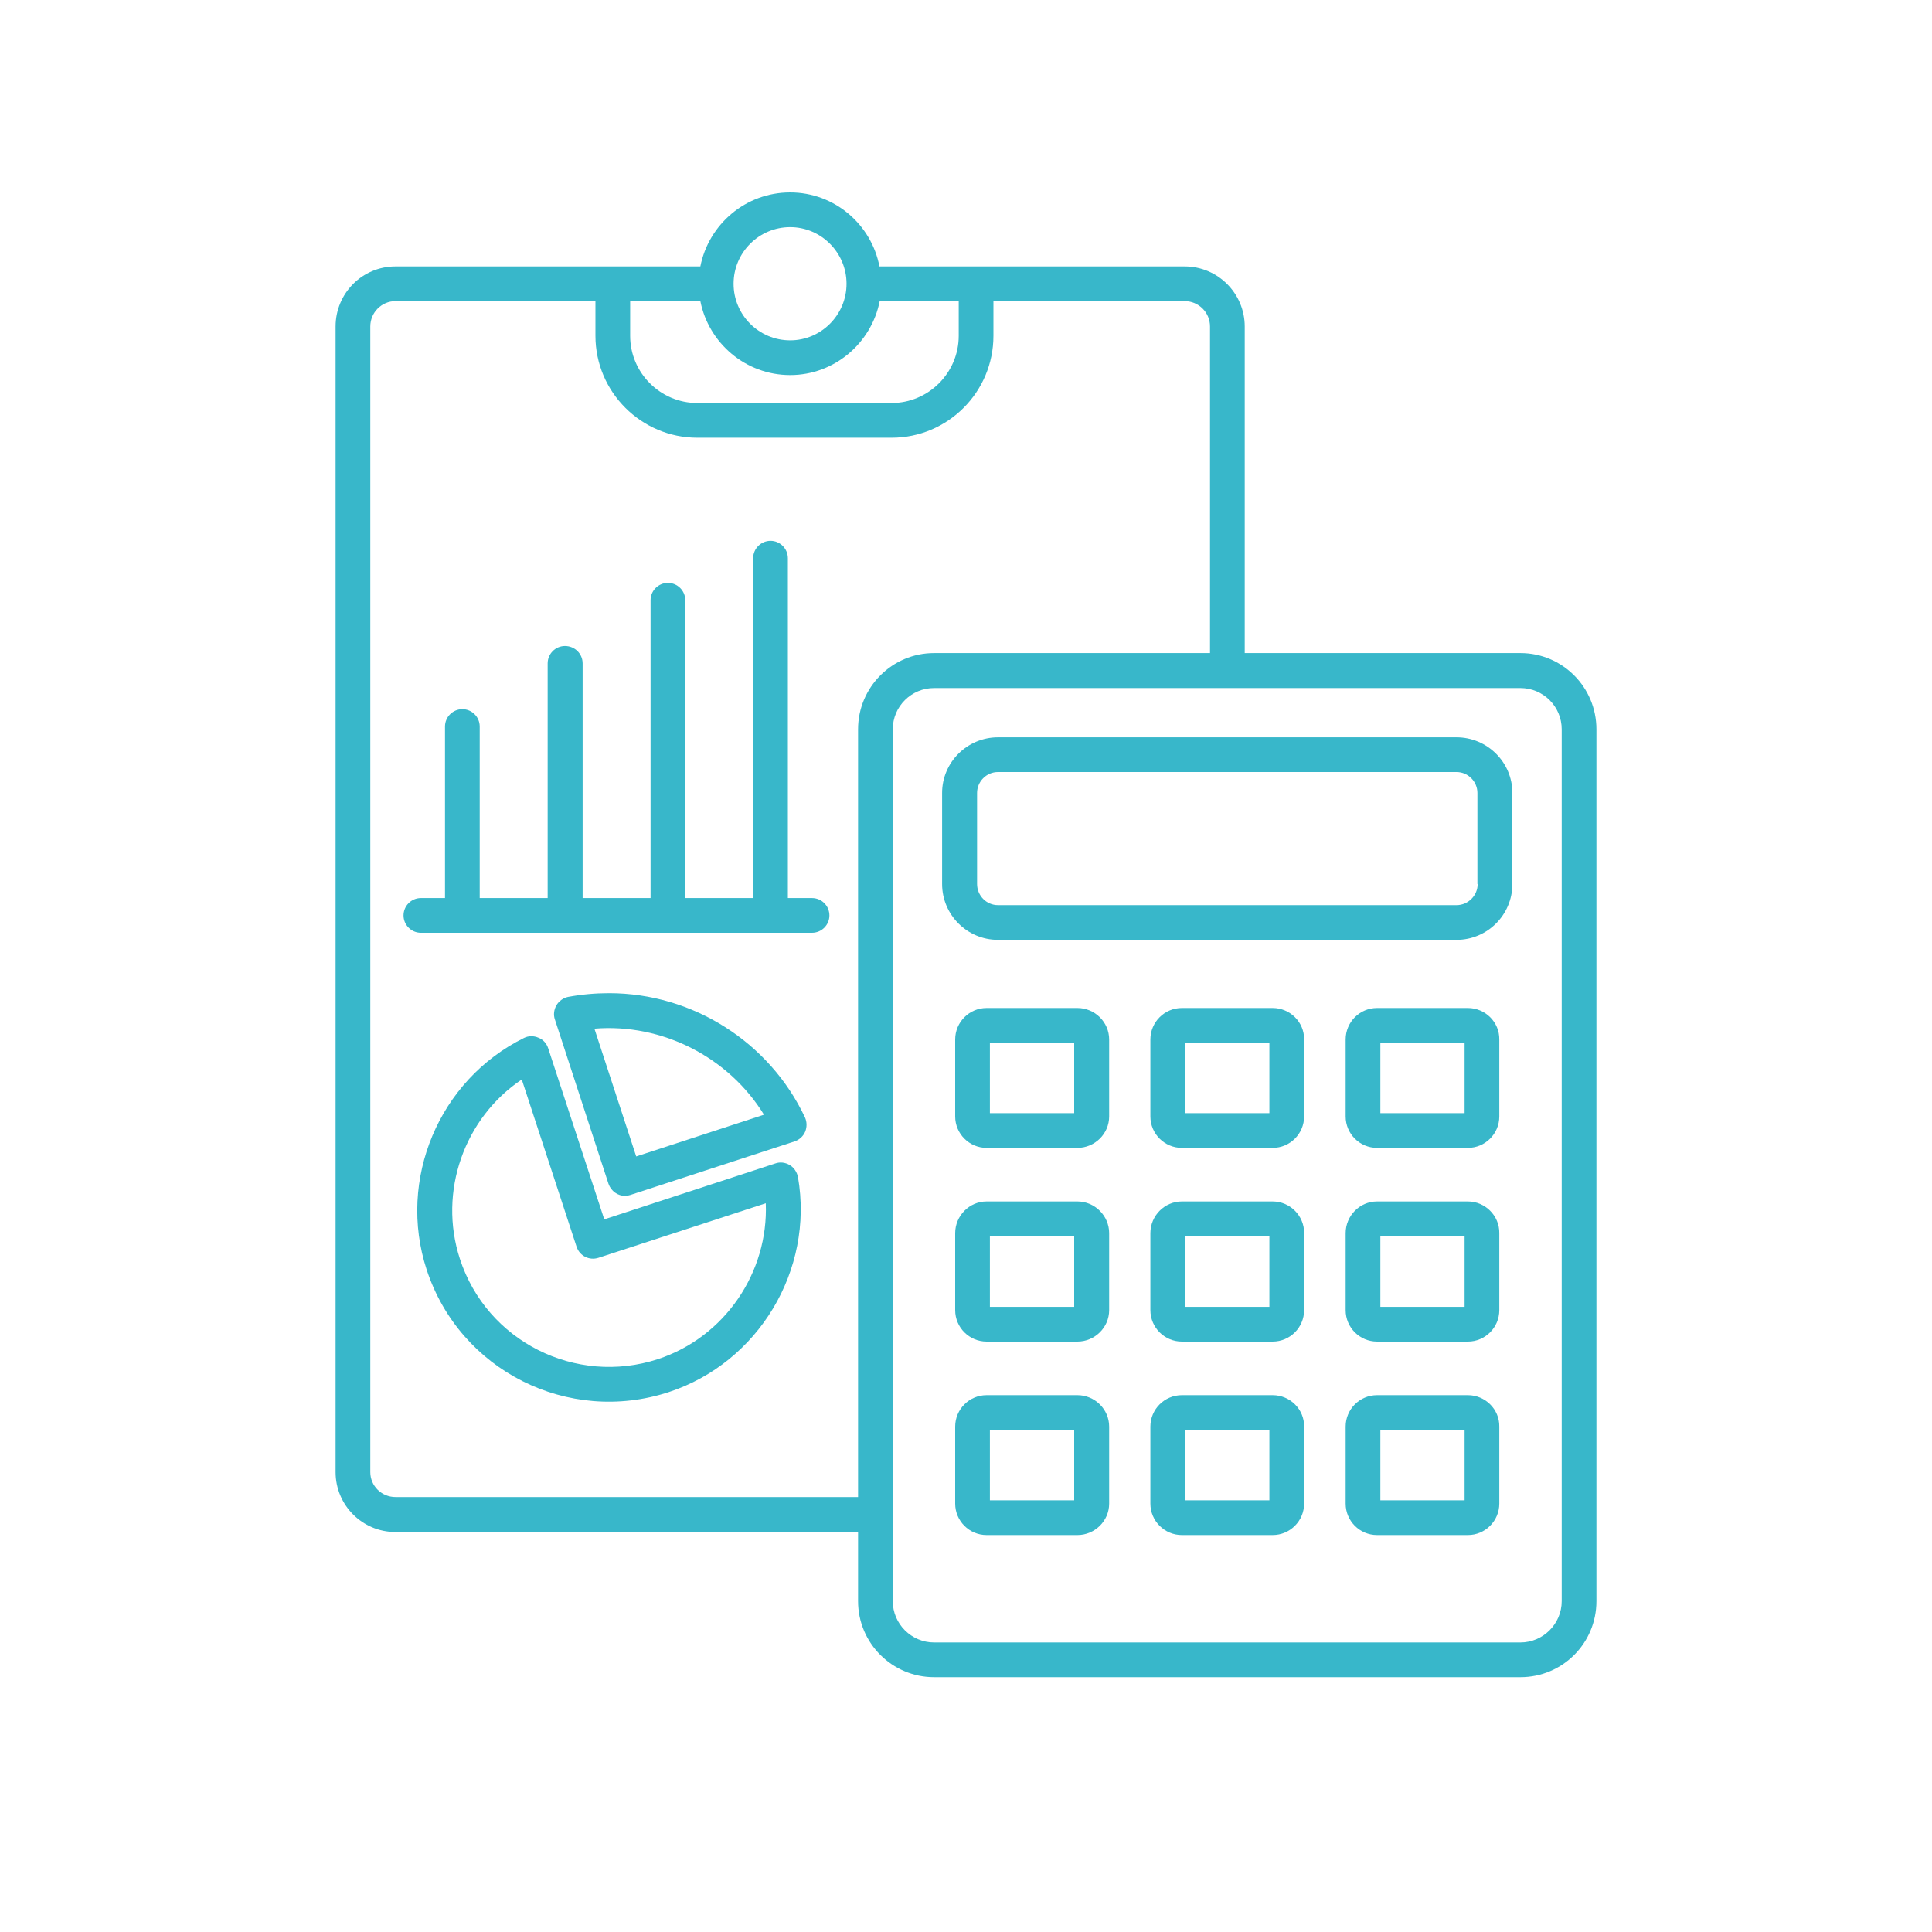
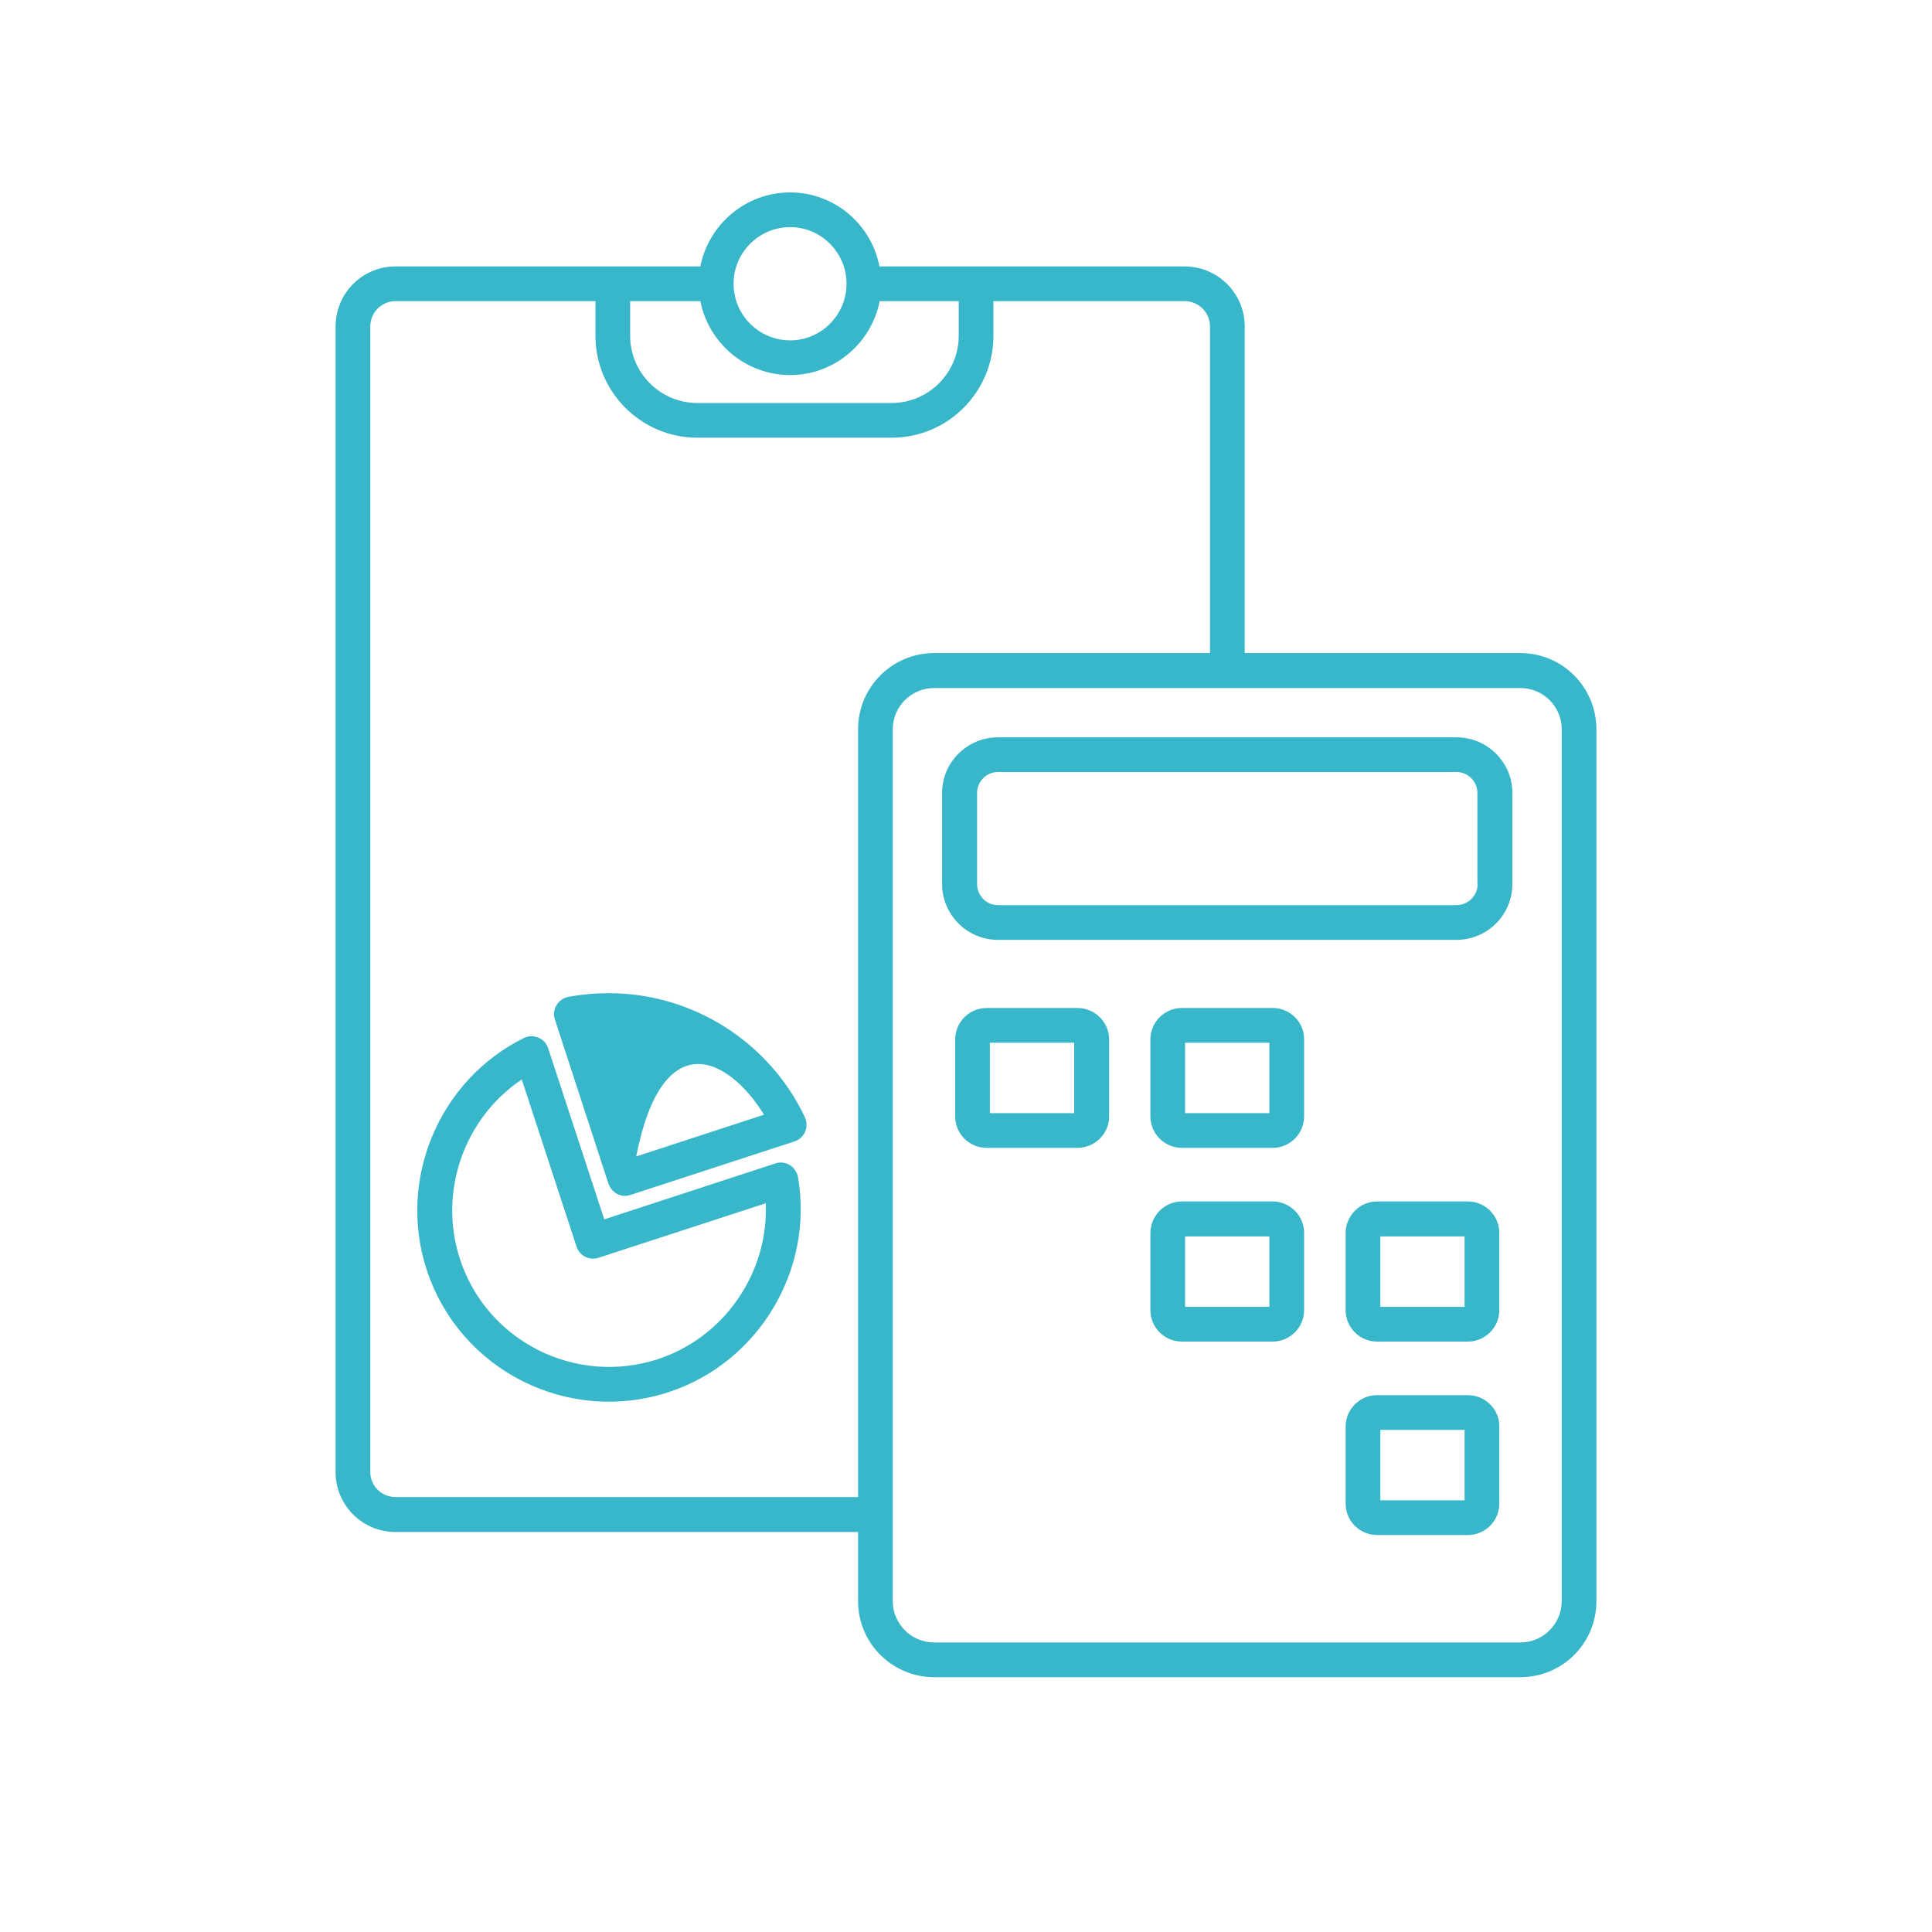
<svg xmlns="http://www.w3.org/2000/svg" width="40" zoomAndPan="magnify" viewBox="0 0 30 30" height="40" preserveAspectRatio="xMidYMid meet" version="1.0">
  <defs>
    <clipPath id="f9f99ba2b1">
      <path d="M 5.203 2.902 L 24.797 2.902 L 24.797 26.129 L 5.203 26.129 Z M 5.203 2.902 " clip-rule="nonzero" />
    </clipPath>
  </defs>
  <path fill="#38b7ca" d="M 12.262 18.09 C 12.195 18.051 12.113 18.039 12.039 18.066 L 9.383 18.934 L 8.512 16.277 C 8.488 16.203 8.434 16.141 8.359 16.113 C 8.289 16.082 8.207 16.082 8.137 16.117 C 6.816 16.77 6.168 18.316 6.625 19.715 C 7.141 21.289 8.828 22.125 10.383 21.617 C 11.777 21.16 12.641 19.723 12.391 18.277 C 12.375 18.199 12.328 18.129 12.262 18.09 Z M 10.215 21.105 C 8.941 21.52 7.559 20.832 7.141 19.547 C 6.801 18.504 7.211 17.359 8.102 16.762 L 8.953 19.359 C 9 19.5 9.148 19.578 9.293 19.531 L 11.891 18.684 C 11.934 19.754 11.258 20.762 10.215 21.105 Z M 10.215 21.105 " fill-opacity="1" fill-rule="nonzero" />
-   <path fill="#38b7ca" d="M 9.457 15.422 C 9.246 15.422 9.031 15.441 8.82 15.48 C 8.746 15.496 8.68 15.543 8.641 15.609 C 8.602 15.676 8.59 15.758 8.617 15.832 L 9.449 18.383 C 9.488 18.496 9.594 18.57 9.707 18.57 C 9.734 18.57 9.762 18.562 9.789 18.555 L 12.34 17.723 C 12.41 17.699 12.473 17.645 12.504 17.57 C 12.531 17.5 12.531 17.422 12.5 17.352 C 11.949 16.18 10.754 15.422 9.457 15.422 Z M 9.879 17.957 L 9.23 15.973 C 10.285 15.887 11.316 16.418 11.863 17.309 Z M 9.879 17.957 " fill-opacity="1" fill-rule="nonzero" />
-   <path fill="#38b7ca" d="M 12.609 13.945 L 12.234 13.945 L 12.234 8.668 C 12.234 8.52 12.113 8.398 11.965 8.398 C 11.816 8.398 11.695 8.52 11.695 8.668 L 11.695 13.945 L 10.641 13.945 L 10.641 9.32 C 10.641 9.172 10.52 9.051 10.371 9.051 C 10.223 9.051 10.102 9.172 10.102 9.32 L 10.102 13.945 L 9.047 13.945 L 9.047 10.301 C 9.047 10.152 8.926 10.031 8.773 10.031 C 8.625 10.031 8.504 10.152 8.504 10.301 L 8.504 13.945 L 7.449 13.945 L 7.449 11.281 C 7.449 11.133 7.328 11.012 7.18 11.012 C 7.031 11.012 6.91 11.133 6.91 11.281 L 6.91 13.945 L 6.535 13.945 C 6.387 13.945 6.266 14.066 6.266 14.215 C 6.266 14.363 6.387 14.484 6.535 14.484 L 12.609 14.484 C 12.758 14.484 12.879 14.363 12.879 14.215 C 12.879 14.066 12.758 13.945 12.609 13.945 Z M 12.609 13.945 " fill-opacity="1" fill-rule="nonzero" />
+   <path fill="#38b7ca" d="M 9.457 15.422 C 9.246 15.422 9.031 15.441 8.82 15.48 C 8.746 15.496 8.68 15.543 8.641 15.609 C 8.602 15.676 8.59 15.758 8.617 15.832 L 9.449 18.383 C 9.488 18.496 9.594 18.57 9.707 18.57 C 9.734 18.57 9.762 18.562 9.789 18.555 L 12.34 17.723 C 12.41 17.699 12.473 17.645 12.504 17.57 C 12.531 17.5 12.531 17.422 12.5 17.352 C 11.949 16.18 10.754 15.422 9.457 15.422 Z M 9.879 17.957 C 10.285 15.887 11.316 16.418 11.863 17.309 Z M 9.879 17.957 " fill-opacity="1" fill-rule="nonzero" />
  <g clip-path="url(#f9f99ba2b1)">
    <path fill="#38b7ca" d="M 23.609 10.141 L 19.328 10.141 L 19.328 5.07 C 19.328 4.555 18.91 4.137 18.395 4.137 L 15.16 4.137 C 15.156 4.137 15.156 4.137 15.156 4.137 L 13.656 4.137 C 13.531 3.484 12.957 2.988 12.27 2.988 C 11.578 2.988 11.004 3.484 10.875 4.137 L 6.141 4.137 C 5.625 4.137 5.211 4.555 5.211 5.07 L 5.211 22.859 C 5.211 23.371 5.625 23.789 6.141 23.789 L 13.324 23.789 L 13.324 24.863 C 13.324 25.516 13.855 26.043 14.504 26.043 L 23.609 26.043 C 24.262 26.043 24.789 25.516 24.789 24.863 L 24.789 11.324 C 24.789 10.672 24.262 10.141 23.609 10.141 Z M 9.785 4.676 L 10.875 4.676 C 11.004 5.328 11.578 5.824 12.27 5.824 C 12.957 5.824 13.531 5.328 13.66 4.676 L 14.887 4.676 L 14.887 5.215 C 14.887 5.789 14.418 6.258 13.844 6.258 L 10.828 6.258 C 10.254 6.258 9.785 5.789 9.785 5.215 Z M 12.27 3.527 C 12.75 3.527 13.145 3.922 13.145 4.406 C 13.145 4.891 12.75 5.285 12.27 5.285 C 11.785 5.285 11.391 4.891 11.391 4.406 C 11.391 3.922 11.785 3.527 12.27 3.527 Z M 6.141 23.246 C 5.926 23.246 5.75 23.074 5.75 22.859 L 5.75 5.07 C 5.75 4.852 5.926 4.676 6.141 4.676 L 9.246 4.676 L 9.246 5.215 C 9.246 6.086 9.957 6.797 10.828 6.797 L 13.844 6.797 C 14.719 6.797 15.426 6.086 15.426 5.215 L 15.426 4.676 L 18.395 4.676 C 18.613 4.676 18.789 4.852 18.789 5.07 L 18.789 10.141 L 14.504 10.141 C 13.852 10.141 13.324 10.672 13.324 11.324 L 13.324 23.246 Z M 24.25 24.863 C 24.25 25.215 23.961 25.504 23.609 25.504 L 14.504 25.504 C 14.152 25.504 13.863 25.215 13.863 24.863 L 13.863 23.52 C 13.863 23.516 13.863 23.516 13.863 23.516 L 13.863 11.324 C 13.863 10.969 14.152 10.684 14.504 10.684 L 23.609 10.684 C 23.961 10.684 24.25 10.969 24.25 11.324 Z M 24.25 24.863 " fill-opacity="1" fill-rule="nonzero" />
  </g>
  <path fill="#38b7ca" d="M 22.617 11.449 L 15.496 11.449 C 15.02 11.449 14.629 11.836 14.629 12.312 L 14.629 13.727 C 14.629 14.207 15.02 14.594 15.496 14.594 L 22.617 14.594 C 23.094 14.594 23.484 14.207 23.484 13.727 L 23.484 12.312 C 23.484 11.836 23.094 11.449 22.617 11.449 Z M 22.945 13.727 C 22.945 13.906 22.797 14.055 22.617 14.055 L 15.496 14.055 C 15.316 14.055 15.172 13.906 15.172 13.727 L 15.172 12.312 C 15.172 12.137 15.316 11.988 15.496 11.988 L 22.617 11.988 C 22.797 11.988 22.941 12.137 22.941 12.312 L 22.941 13.727 Z M 22.945 13.727 " fill-opacity="1" fill-rule="nonzero" />
  <path fill="#38b7ca" d="M 16.73 15.652 L 15.32 15.652 C 15.051 15.652 14.832 15.871 14.832 16.141 L 14.832 17.336 C 14.832 17.605 15.051 17.824 15.32 17.824 L 16.73 17.824 C 17 17.824 17.223 17.605 17.223 17.336 L 17.223 16.141 C 17.223 15.871 17 15.652 16.73 15.652 Z M 16.68 17.285 L 15.371 17.285 L 15.371 16.191 L 16.68 16.191 Z M 16.68 17.285 " fill-opacity="1" fill-rule="nonzero" />
  <path fill="#38b7ca" d="M 19.762 15.652 L 18.352 15.652 C 18.082 15.652 17.863 15.871 17.863 16.141 L 17.863 17.336 C 17.863 17.605 18.082 17.824 18.352 17.824 L 19.762 17.824 C 20.031 17.824 20.25 17.605 20.25 17.336 L 20.25 16.141 C 20.254 15.871 20.031 15.652 19.762 15.652 Z M 19.711 17.285 L 18.402 17.285 L 18.402 16.191 L 19.711 16.191 Z M 19.711 17.285 " fill-opacity="1" fill-rule="nonzero" />
-   <path fill="#38b7ca" d="M 22.793 15.652 L 21.383 15.652 C 21.113 15.652 20.895 15.871 20.895 16.141 L 20.895 17.336 C 20.895 17.605 21.113 17.824 21.383 17.824 L 22.793 17.824 C 23.062 17.824 23.281 17.605 23.281 17.336 L 23.281 16.141 C 23.285 15.871 23.062 15.652 22.793 15.652 Z M 22.742 17.285 L 21.434 17.285 L 21.434 16.191 L 22.742 16.191 Z M 22.742 17.285 " fill-opacity="1" fill-rule="nonzero" />
-   <path fill="#38b7ca" d="M 16.73 18.656 L 15.32 18.656 C 15.051 18.656 14.832 18.879 14.832 19.148 L 14.832 20.344 C 14.832 20.613 15.051 20.832 15.32 20.832 L 16.73 20.832 C 17 20.832 17.223 20.613 17.223 20.344 L 17.223 19.148 C 17.223 18.879 17 18.656 16.73 18.656 Z M 16.68 20.293 L 15.371 20.293 L 15.371 19.199 L 16.68 19.199 Z M 16.68 20.293 " fill-opacity="1" fill-rule="nonzero" />
  <path fill="#38b7ca" d="M 19.762 18.656 L 18.352 18.656 C 18.082 18.656 17.863 18.879 17.863 19.148 L 17.863 20.344 C 17.863 20.613 18.082 20.832 18.352 20.832 L 19.762 20.832 C 20.031 20.832 20.25 20.613 20.25 20.344 L 20.25 19.148 C 20.254 18.879 20.031 18.656 19.762 18.656 Z M 19.711 20.293 L 18.402 20.293 L 18.402 19.199 L 19.711 19.199 Z M 19.711 20.293 " fill-opacity="1" fill-rule="nonzero" />
  <path fill="#38b7ca" d="M 22.793 18.656 L 21.383 18.656 C 21.113 18.656 20.895 18.879 20.895 19.148 L 20.895 20.344 C 20.895 20.613 21.113 20.832 21.383 20.832 L 22.793 20.832 C 23.062 20.832 23.281 20.613 23.281 20.344 L 23.281 19.148 C 23.285 18.879 23.062 18.656 22.793 18.656 Z M 22.742 20.293 L 21.434 20.293 L 21.434 19.199 L 22.742 19.199 Z M 22.742 20.293 " fill-opacity="1" fill-rule="nonzero" />
-   <path fill="#38b7ca" d="M 16.73 21.664 L 15.32 21.664 C 15.051 21.664 14.832 21.883 14.832 22.152 L 14.832 23.348 C 14.832 23.617 15.051 23.836 15.32 23.836 L 16.73 23.836 C 17 23.836 17.223 23.617 17.223 23.348 L 17.223 22.152 C 17.223 21.883 17 21.664 16.73 21.664 Z M 16.68 23.297 L 15.371 23.297 L 15.371 22.203 L 16.68 22.203 Z M 16.68 23.297 " fill-opacity="1" fill-rule="nonzero" />
-   <path fill="#38b7ca" d="M 19.762 21.664 L 18.352 21.664 C 18.082 21.664 17.863 21.883 17.863 22.152 L 17.863 23.348 C 17.863 23.617 18.082 23.836 18.352 23.836 L 19.762 23.836 C 20.031 23.836 20.25 23.617 20.25 23.348 L 20.25 22.152 C 20.254 21.883 20.031 21.664 19.762 21.664 Z M 19.711 23.297 L 18.402 23.297 L 18.402 22.203 L 19.711 22.203 Z M 19.711 23.297 " fill-opacity="1" fill-rule="nonzero" />
  <path fill="#38b7ca" d="M 22.793 21.664 L 21.383 21.664 C 21.113 21.664 20.895 21.883 20.895 22.152 L 20.895 23.348 C 20.895 23.617 21.113 23.836 21.383 23.836 L 22.793 23.836 C 23.062 23.836 23.281 23.617 23.281 23.348 L 23.281 22.152 C 23.285 21.883 23.062 21.664 22.793 21.664 Z M 22.742 23.297 L 21.434 23.297 L 21.434 22.203 L 22.742 22.203 Z M 22.742 23.297 " fill-opacity="1" fill-rule="nonzero" />
</svg>